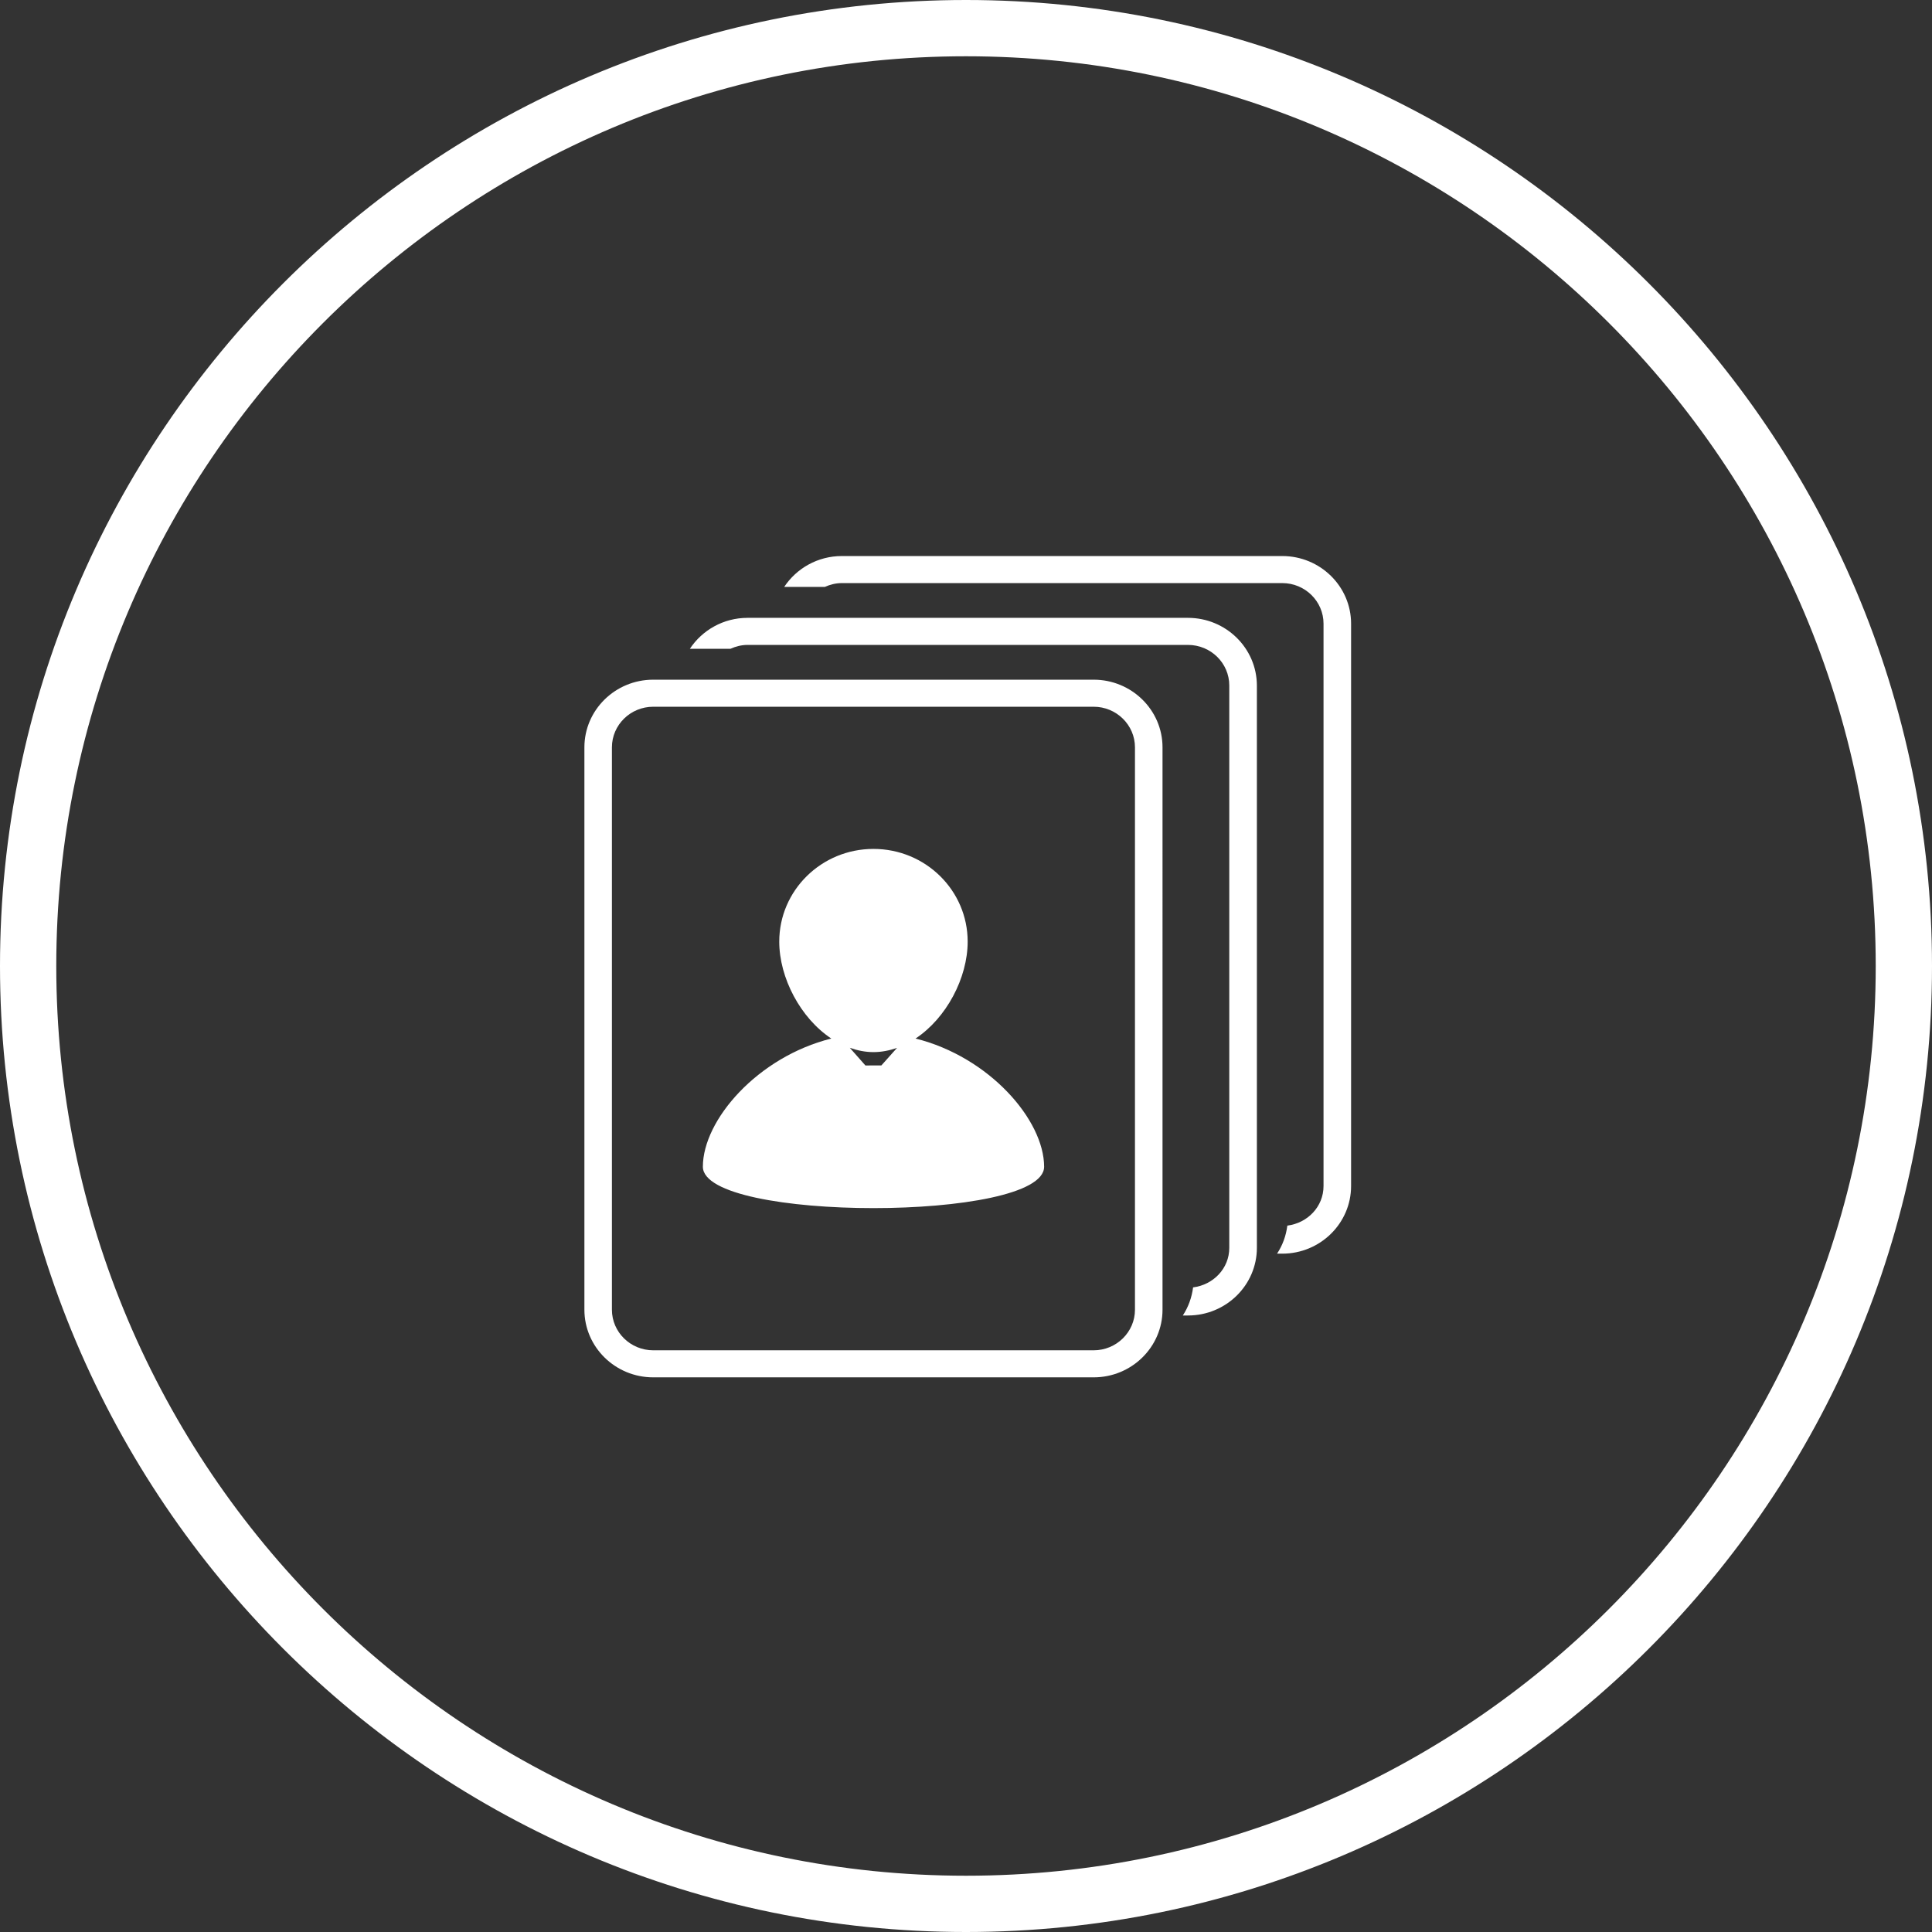
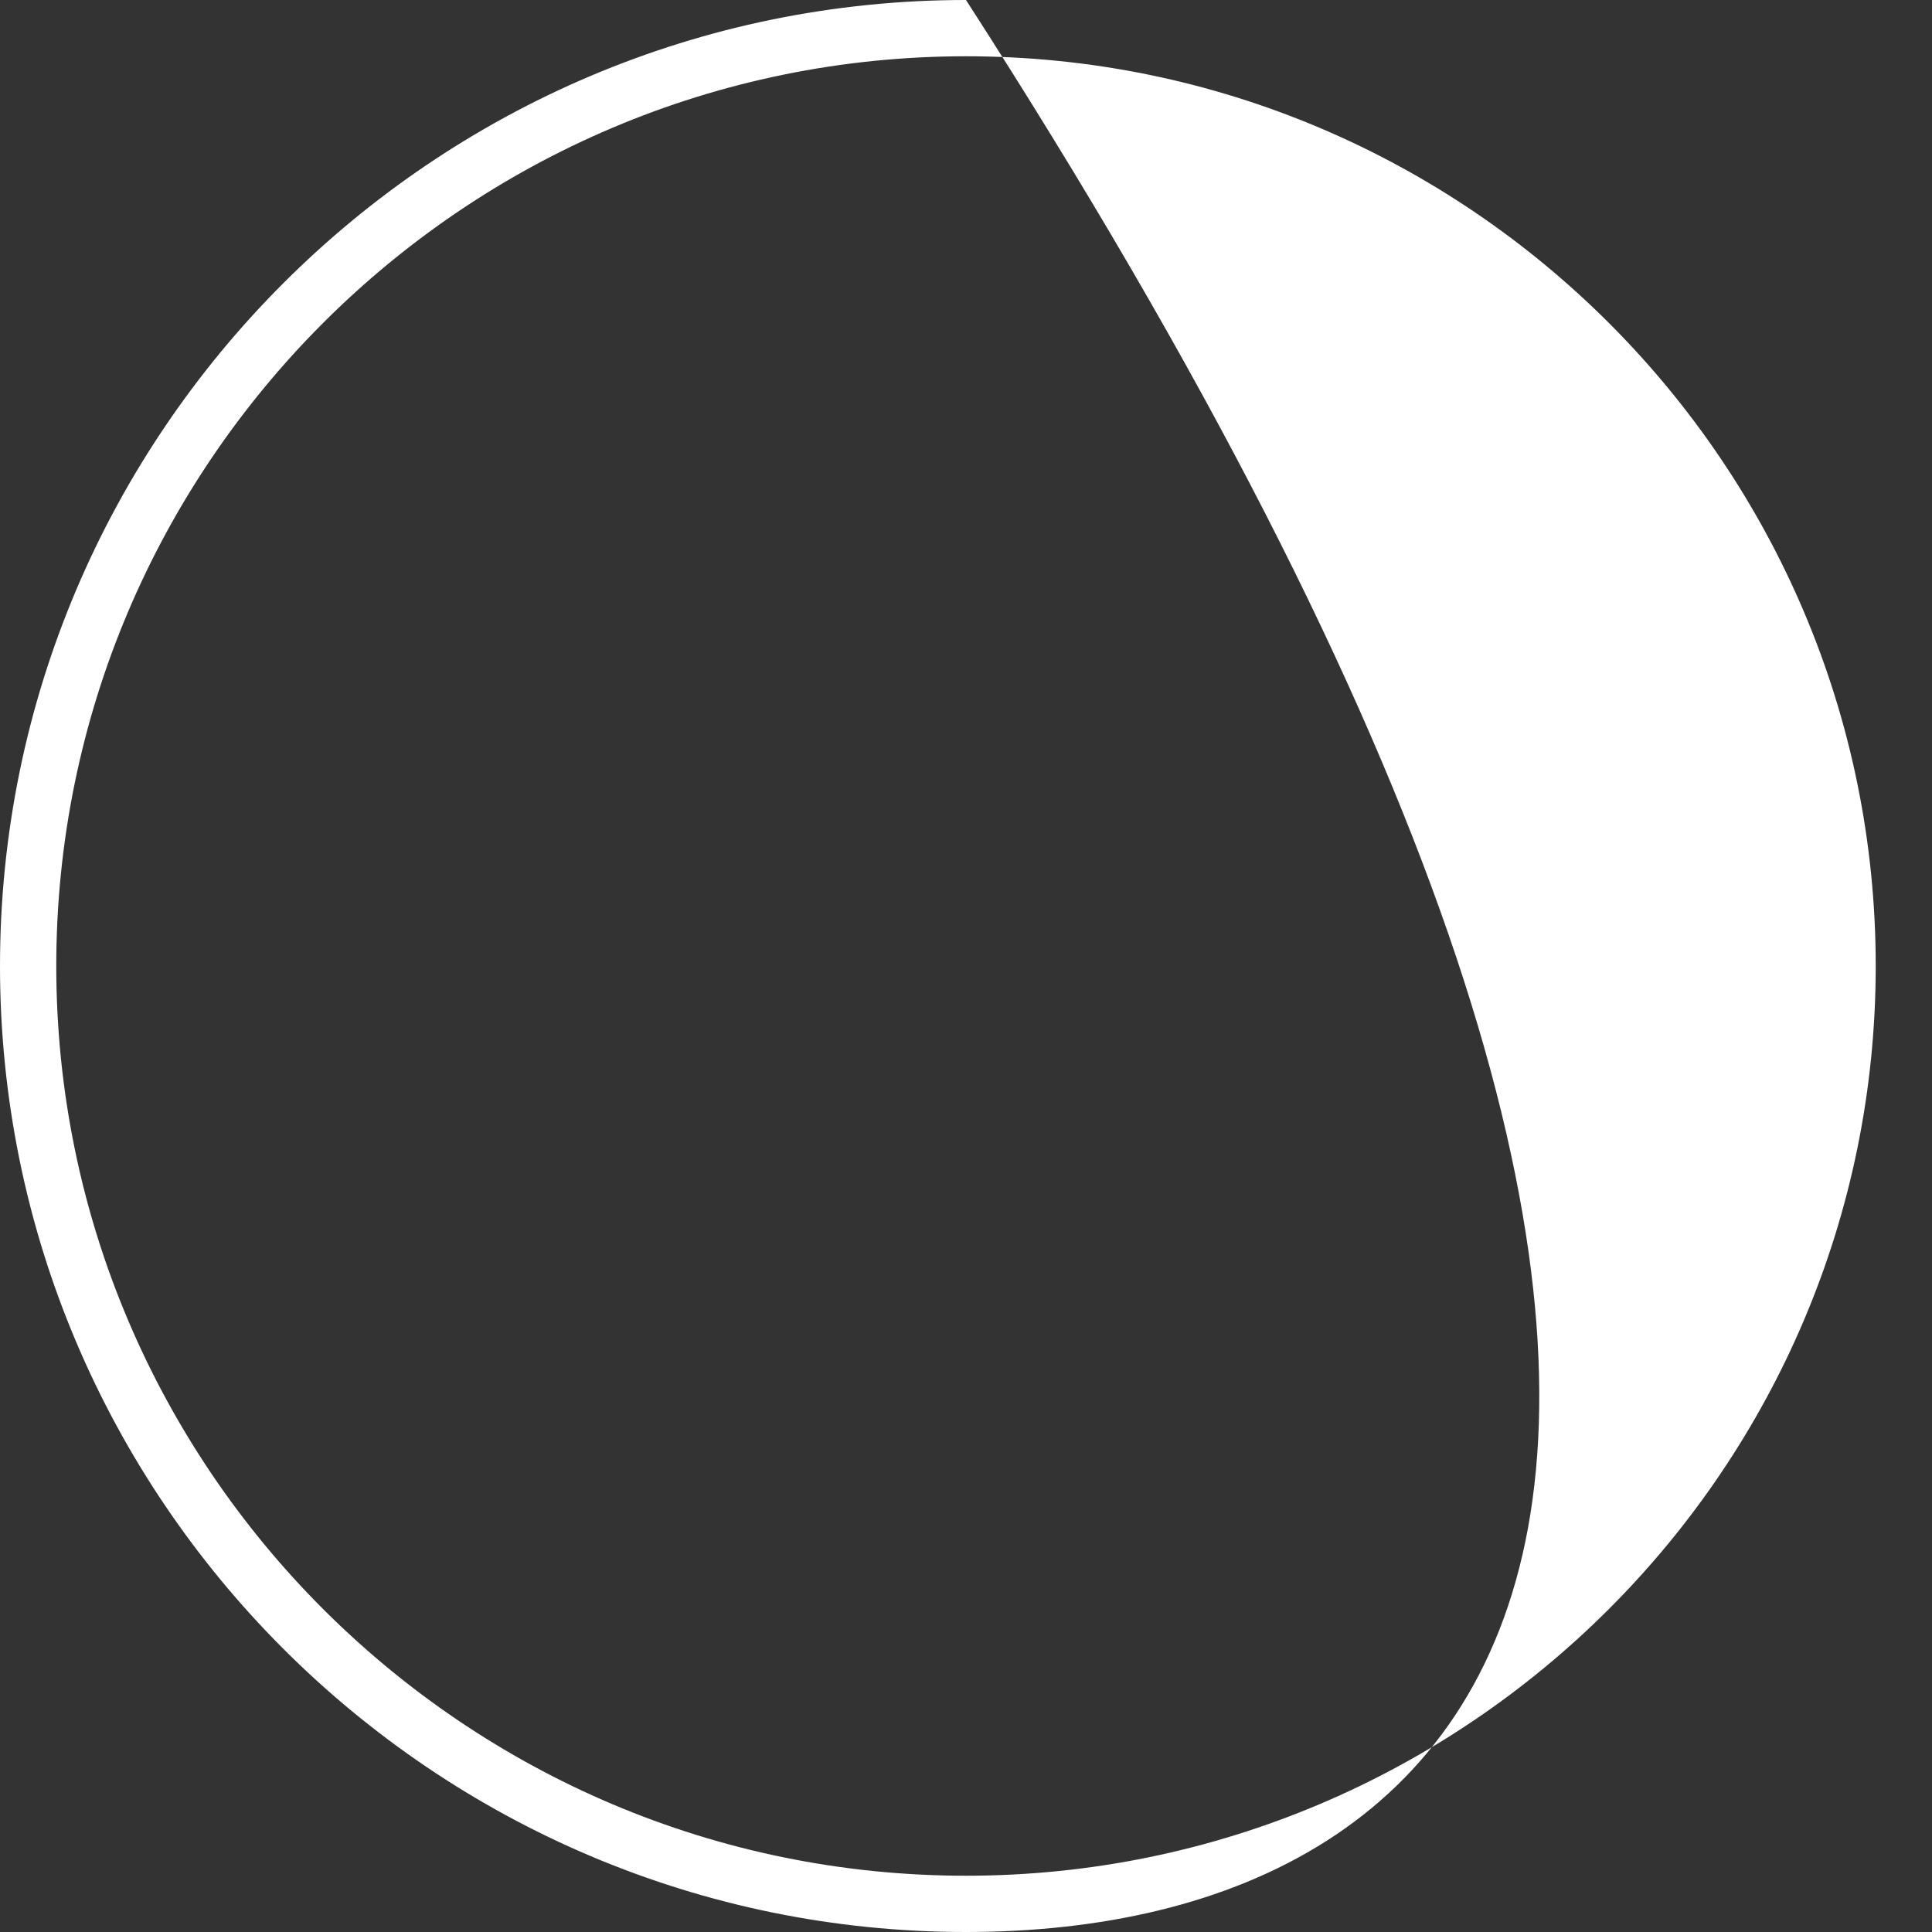
<svg xmlns="http://www.w3.org/2000/svg" version="1.1" id="Layer_1" x="0px" y="0px" width="103px" height="103px" viewBox="0 0 103 103" enable-background="new 0 0 103 103" xml:space="preserve">
  <rect x="0" y="0" width="103" height="103" fill="#333333" stroke="none" />
  <g>
    <g>
-       <path fill="#FFFFFF" d="M68.361,29.644h-23.48c-1.288,0-2.419,0.658-3.074,1.647h2.164c0.28-0.125,0.583-0.205,0.91-0.205h23.48    c1.214,0,2.2,0.97,2.2,2.164v29.98c0,1.1-0.848,1.974-1.929,2.111c-0.071,0.547-0.256,1.055-0.549,1.495h0.278    c2.024,0,3.669-1.617,3.669-3.606V33.249C72.03,31.262,70.385,29.644,68.361,29.644z M63.333,32.939H39.854    c-1.288,0-2.419,0.658-3.075,1.649h2.165c0.28-0.125,0.583-0.206,0.91-0.206h23.479c1.217,0,2.203,0.97,2.203,2.164v29.981    c0,1.099-0.85,1.971-1.929,2.107c-0.071,0.547-0.257,1.055-0.548,1.498h0.277c2.025,0,3.672-1.617,3.672-3.608V36.547    C67.004,34.557,65.358,32.939,63.333,32.939z M58.305,36.236h-23.48c-2.024,0-3.669,1.617-3.669,3.607v29.981    c0,1.989,1.645,3.606,3.669,3.606h23.48c2.025,0,3.672-1.617,3.672-3.606V39.843C61.977,37.853,60.33,36.236,58.305,36.236z     M60.508,69.824c0,1.192-0.988,2.164-2.203,2.164h-23.48c-1.215,0-2.202-0.971-2.202-2.164V39.843    c0-1.193,0.987-2.165,2.202-2.165h23.48c1.215,0,2.203,0.972,2.203,2.165V69.824z M48.81,55.367    c1.645-1.086,2.779-3.235,2.779-5.167c0-2.729-2.246-4.942-5.023-4.942c-2.775,0-5.022,2.213-5.022,4.942    c0,1.932,1.134,4.081,2.775,5.167c-3.93,0.981-6.847,4.344-6.847,6.834c0,2.942,18.193,2.942,18.193,0    C55.662,59.711,52.746,56.349,48.81,55.367z M46.988,56.801H46.97l-0.81,0.002h-0.023l-0.832-0.942    c0.405,0.142,0.822,0.23,1.26,0.23c0.438,0,0.854-0.086,1.258-0.225L46.988,56.801z" />
-     </g>
+       </g>
  </g>
-   <path fill="#FFFFFF" d="M51.5,103C23.103,103,0,79.897,0,51.5C0,23.103,23.103,0,51.5,0S103,23.103,103,51.5  C103,79.897,79.897,103,51.5,103z M51.5,3C24.757,3,3,24.757,3,51.5S24.757,100,51.5,100c26.743,0,48.5-21.757,48.5-48.5  S78.243,3,51.5,3z" />
+   <path fill="#FFFFFF" d="M51.5,103C23.103,103,0,79.897,0,51.5C0,23.103,23.103,0,51.5,0C103,79.897,79.897,103,51.5,103z M51.5,3C24.757,3,3,24.757,3,51.5S24.757,100,51.5,100c26.743,0,48.5-21.757,48.5-48.5  S78.243,3,51.5,3z" />
</svg>